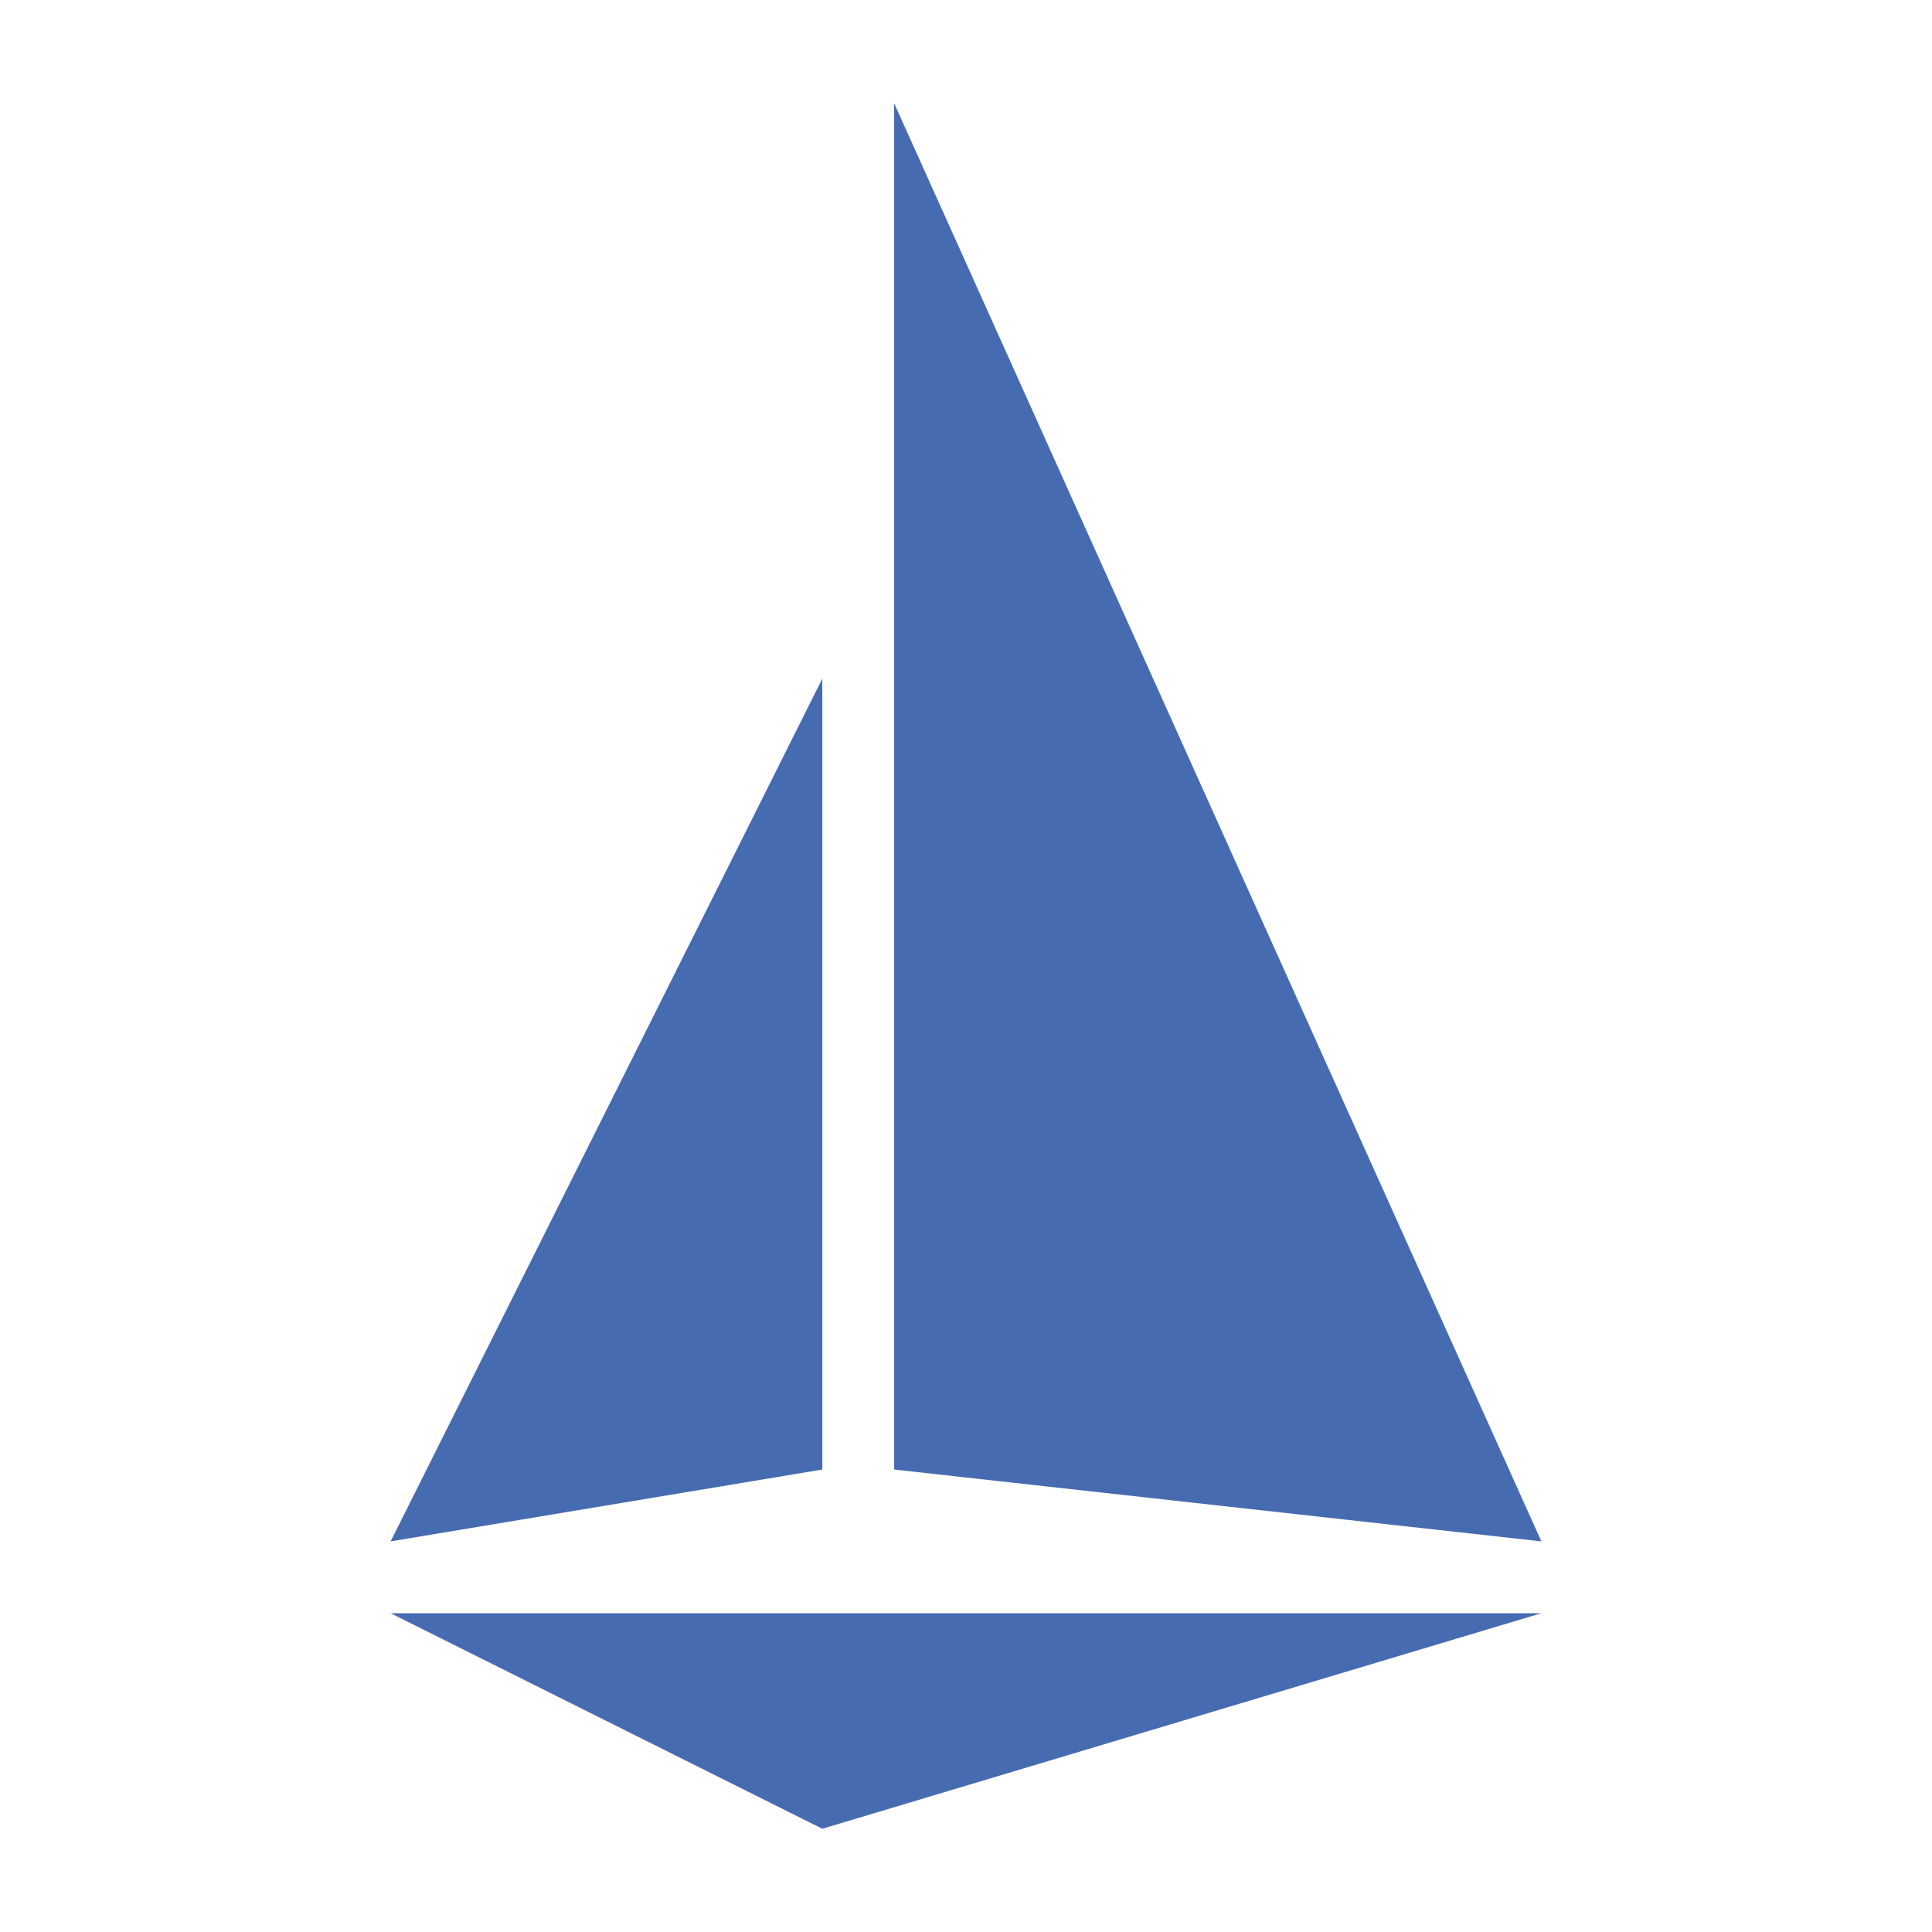
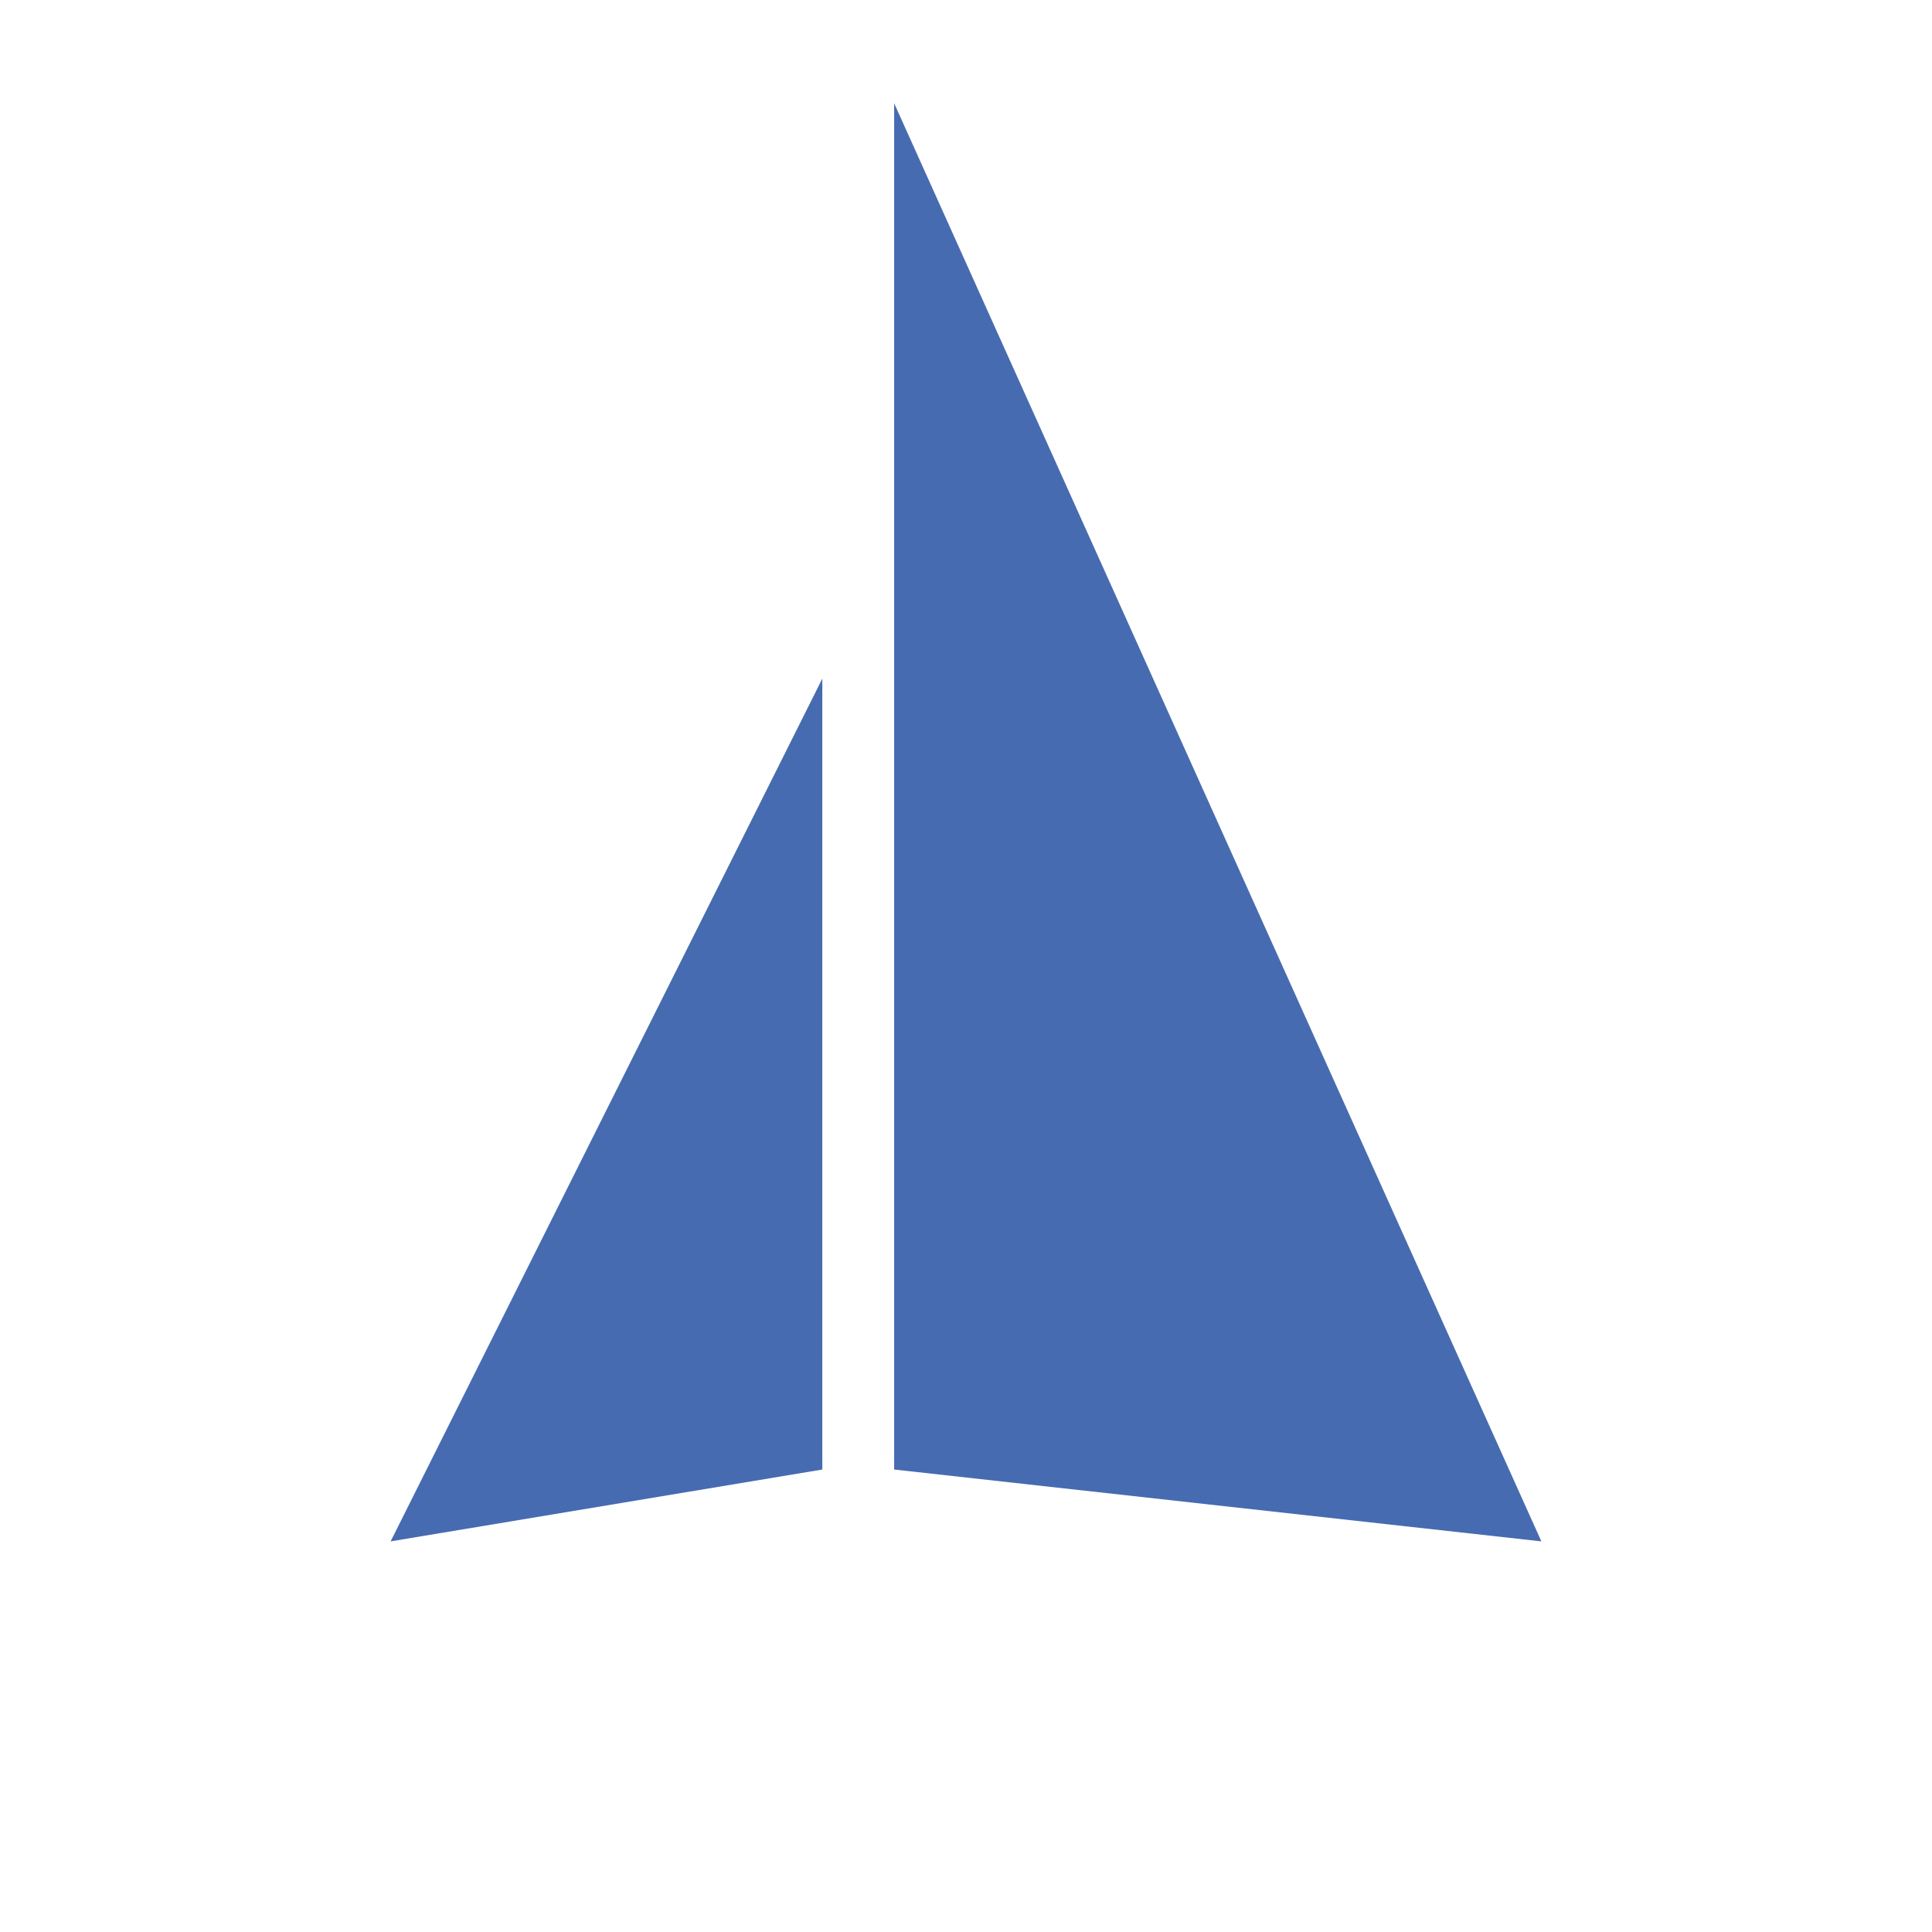
<svg xmlns="http://www.w3.org/2000/svg" version="1.2" baseProfile="tiny" id="Layer_1" x="0px" y="0px" viewBox="0 0 320 320" overflow="visible" xml:space="preserve">
  <g id="logo">
-     <polygon id="hull" fill="#466BB0" points="64.7,267.2 255.3,267.2 136.2,302.9  " />
    <polygon id="mainsail" fill="#466BB0" points="64.7,255.3 136.2,243.4 136.2,112.4  " />
    <polygon id="headsail" fill="#466BB0" points="148.1,243.4 255.3,255.3 148.1,17.1  " />
  </g>
</svg>